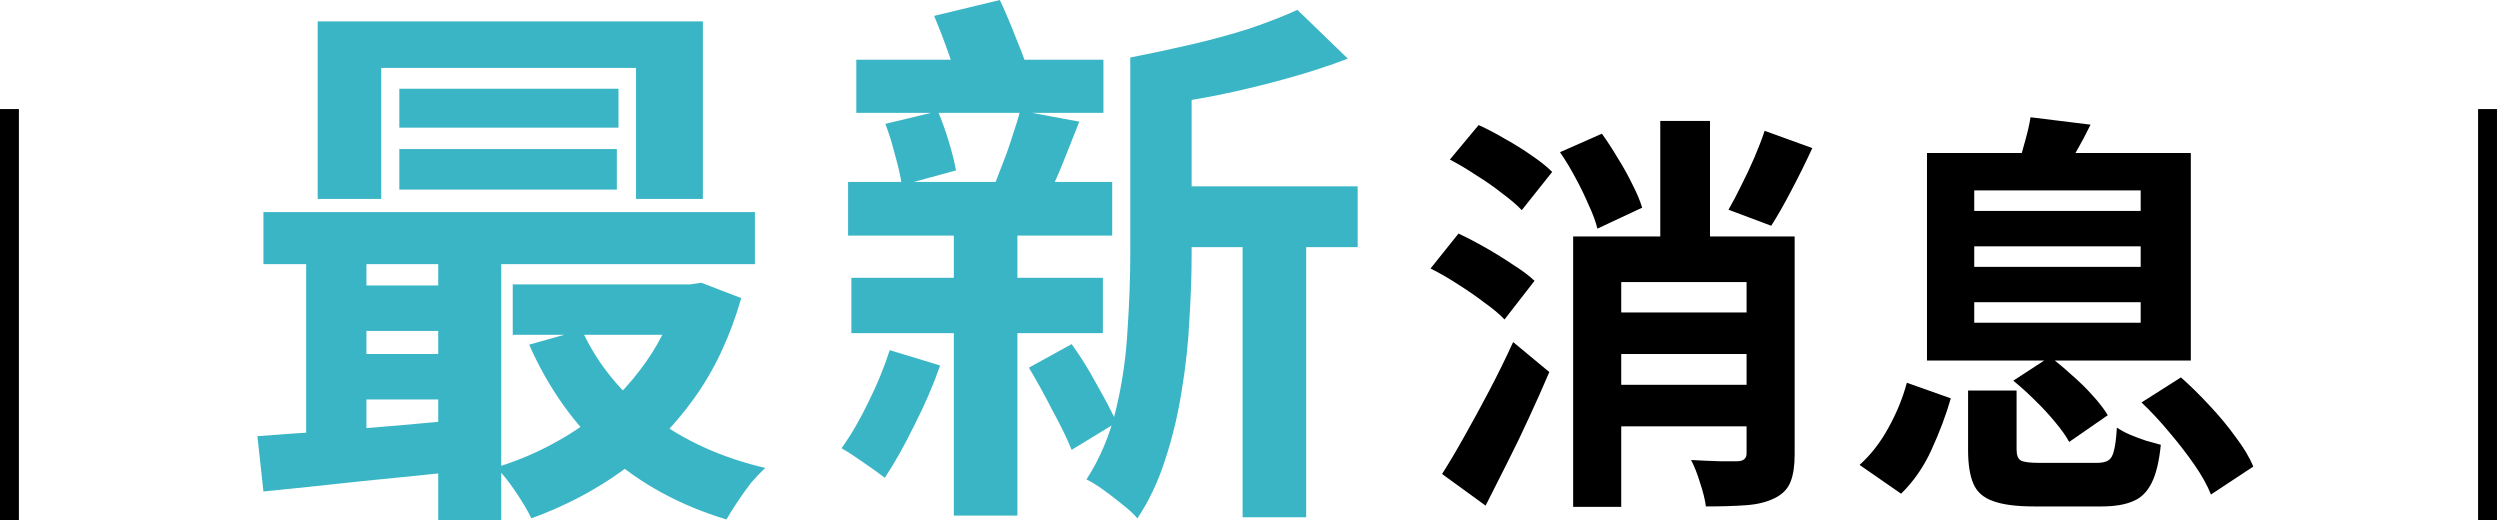
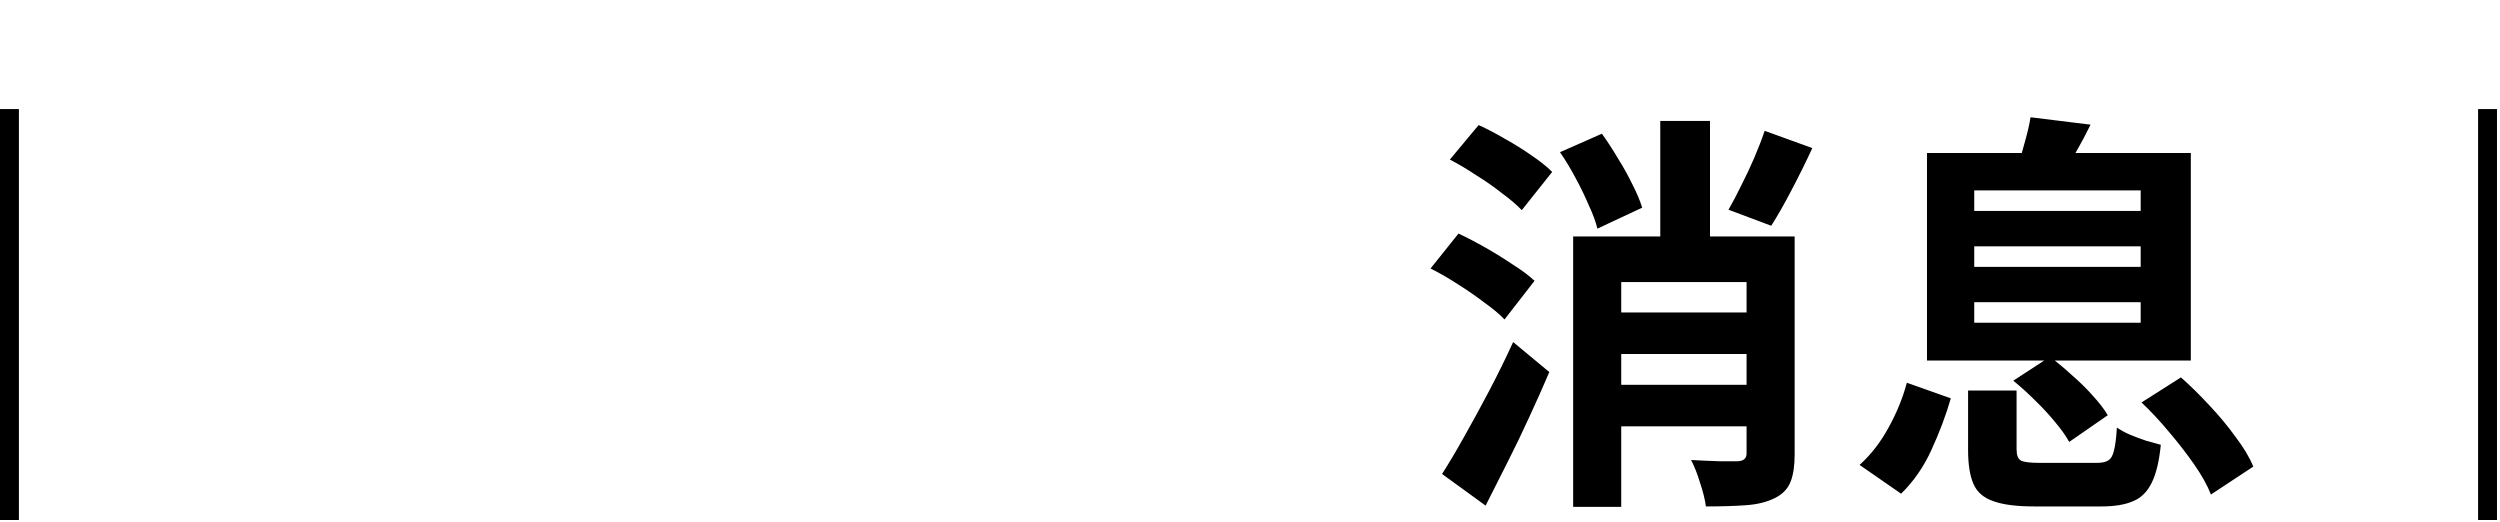
<svg xmlns="http://www.w3.org/2000/svg" width="292" height="61" viewBox="0 0 292 61" fill="none">
  <path d="M2.208 12.736V60.736H0V12.736H2.208ZM187.536 36.496H206.592V41.344H187.536V36.496ZM187.488 44.944H206.592V49.792H187.488V44.944ZM206.112 15.28L211.68 17.296C210.912 18.96 210.096 20.608 209.232 22.24C208.4 23.84 207.616 25.216 206.88 26.368L201.888 24.496C202.368 23.664 202.864 22.72 203.376 21.664C203.92 20.608 204.432 19.52 204.912 18.4C205.392 17.28 205.792 16.24 206.112 15.28ZM182.208 17.776L187.104 15.616C187.744 16.512 188.368 17.472 188.976 18.496C189.616 19.52 190.176 20.528 190.656 21.52C191.168 22.512 191.552 23.424 191.808 24.256L186.576 26.704C186.384 25.904 186.048 24.992 185.568 23.968C185.12 22.912 184.608 21.856 184.032 20.8C183.456 19.712 182.848 18.704 182.208 17.776ZM183.744 27.616H206.688V32.944H189.36V59.2H183.744V27.616ZM204 27.616H209.616V53.056C209.616 54.4 209.456 55.472 209.136 56.272C208.816 57.104 208.192 57.744 207.264 58.192C206.368 58.64 205.264 58.912 203.952 59.008C202.64 59.104 201.072 59.152 199.248 59.152C199.152 58.384 198.928 57.472 198.576 56.416C198.256 55.36 197.904 54.464 197.52 53.728C198.64 53.792 199.744 53.84 200.832 53.872C201.92 53.872 202.64 53.872 202.992 53.872C203.664 53.84 204 53.536 204 52.96V27.616ZM193.92 14.128H199.728V31.168H193.92V14.128ZM169.344 18.64L172.704 14.608C173.696 15.056 174.736 15.6 175.824 16.24C176.912 16.848 177.936 17.488 178.896 18.16C179.888 18.832 180.688 19.472 181.296 20.08L177.744 24.544C177.168 23.936 176.4 23.28 175.44 22.576C174.512 21.84 173.504 21.136 172.416 20.464C171.36 19.76 170.336 19.152 169.344 18.64ZM167.088 31.36L170.352 27.28C171.376 27.76 172.448 28.32 173.568 28.96C174.688 29.6 175.744 30.256 176.736 30.928C177.76 31.568 178.592 32.192 179.232 32.8L175.728 37.312C175.152 36.704 174.368 36.048 173.376 35.344C172.416 34.608 171.376 33.888 170.256 33.184C169.168 32.48 168.112 31.872 167.088 31.36ZM168.432 55.36C169.232 54.112 170.096 52.656 171.024 50.992C171.984 49.296 172.96 47.504 173.952 45.616C174.944 43.728 175.872 41.84 176.736 39.952L180.96 43.456C180.224 45.184 179.44 46.944 178.608 48.736C177.808 50.496 176.96 52.256 176.064 54.016C175.2 55.744 174.352 57.424 173.52 59.056L168.432 55.36ZM229.872 45.616H235.536V52.48C235.536 53.152 235.696 53.584 236.016 53.776C236.336 53.968 237.072 54.064 238.224 54.064C238.48 54.064 238.896 54.064 239.472 54.064C240.08 54.064 240.736 54.064 241.44 54.064C242.144 54.064 242.816 54.064 243.456 54.064C244.096 54.064 244.576 54.064 244.896 54.064C245.504 54.064 245.952 53.968 246.24 53.776C246.56 53.584 246.784 53.2 246.912 52.624C247.072 52.016 247.184 51.12 247.248 49.936C247.664 50.224 248.16 50.496 248.736 50.752C249.344 51.008 249.984 51.248 250.656 51.472C251.328 51.664 251.904 51.824 252.384 51.952C252.192 53.872 251.84 55.344 251.328 56.368C250.816 57.424 250.096 58.144 249.168 58.528C248.24 58.944 246.992 59.152 245.424 59.152C245.168 59.152 244.768 59.152 244.224 59.152C243.712 59.152 243.12 59.152 242.448 59.152C241.808 59.152 241.168 59.152 240.528 59.152C239.888 59.152 239.296 59.152 238.752 59.152C238.24 59.152 237.856 59.152 237.6 59.152C235.52 59.152 233.92 58.944 232.8 58.528C231.68 58.144 230.912 57.472 230.496 56.512C230.08 55.552 229.872 54.24 229.872 52.576V45.616ZM235.152 44.464L239.424 41.68C240.256 42.288 241.104 42.992 241.968 43.792C242.864 44.56 243.68 45.36 244.416 46.192C245.152 46.992 245.744 47.76 246.192 48.496L241.68 51.616C241.296 50.912 240.752 50.144 240.048 49.312C239.344 48.448 238.56 47.6 237.696 46.768C236.864 45.936 236.016 45.168 235.152 44.464ZM250.128 47.008L254.736 44.08C255.856 45.072 256.976 46.176 258.096 47.392C259.216 48.576 260.224 49.792 261.12 51.04C262.048 52.256 262.736 53.408 263.184 54.496L258.24 57.76C257.824 56.704 257.184 55.552 256.32 54.304C255.456 53.056 254.48 51.792 253.392 50.512C252.336 49.232 251.248 48.064 250.128 47.008ZM222.72 44.704L227.856 46.528C227.28 48.512 226.528 50.512 225.6 52.528C224.704 54.512 223.52 56.224 222.048 57.664L217.2 54.304C218.512 53.12 219.632 51.68 220.56 49.984C221.52 48.256 222.24 46.496 222.72 44.704ZM230.592 28.768V31.168H250.032V28.768H230.592ZM230.592 35.296V37.696H250.032V35.296H230.592ZM230.592 22.24V24.64H250.032V22.24H230.592ZM225.072 17.872H255.888V42.112H225.072V17.872ZM237.168 13.696L244.176 14.56C243.632 15.68 243.072 16.736 242.496 17.728C241.952 18.688 241.456 19.52 241.008 20.224L235.728 19.168C236.016 18.336 236.288 17.424 236.544 16.432C236.832 15.408 237.04 14.496 237.168 13.696ZM291.648 12.736V60.736H289.44V12.736H291.648Z" fill="black" />
-   <path d="M37.104 2.496H82.096V23.232H74.288V7.936H44.528V23.232H37.104V2.496ZM46.64 10.368H72.24V14.912H46.64V10.368ZM46.64 17.408H72.048V22.144H46.64V17.408ZM30.768 24.768H88.176V30.848H30.768V24.768ZM59.888 33.216H80.944V39.104H59.888V33.216ZM40.56 33.344H55.152V38.656H40.56V33.344ZM40.56 41.344H55.152V46.656H40.56V41.344ZM67.952 38.528C69.744 42.453 72.475 45.824 76.144 48.64C79.856 51.456 84.272 53.461 89.392 54.656C88.88 55.125 88.326 55.701 87.728 56.384C87.174 57.109 86.64 57.856 86.128 58.624C85.616 59.392 85.19 60.075 84.848 60.672C79.344 59.008 74.672 56.448 70.832 52.992C67.035 49.536 64.027 45.291 61.808 40.256L67.952 38.528ZM79.216 33.216H80.624L81.904 33.024L86.576 34.816C85.296 39.296 83.462 43.2 81.072 46.528C78.683 49.856 75.888 52.672 72.688 54.976C69.488 57.28 65.947 59.136 62.064 60.544C61.638 59.648 61.019 58.603 60.208 57.408C59.398 56.213 58.651 55.275 57.968 54.592C61.296 53.568 64.39 52.117 67.248 50.24C70.15 48.32 72.624 46.016 74.672 43.328C76.763 40.64 78.278 37.653 79.216 34.368V33.216ZM30.064 50.944C32.198 50.773 34.63 50.603 37.36 50.432C40.134 50.219 43.056 49.984 46.128 49.728C49.2 49.429 52.272 49.173 55.344 48.96L55.472 54.848C51.078 55.317 46.704 55.765 42.352 56.192C38.043 56.661 34.182 57.067 30.768 57.408L30.064 50.944ZM51.184 26.752H58.544V60.736H51.184V26.752ZM35.76 26.88H42.8V52.928H35.76V26.88ZM134.896 21.76H158.576V28.864H134.896V21.76ZM100.016 6.976H128.88V13.184H100.016V6.976ZM99.44 32.448H128.816V38.912H99.44V32.448ZM99.056 21.248H129.904V27.52H99.056V21.248ZM145.136 24.896H152.56V60.416H145.136V24.896ZM103.408 14.464L109.552 12.992C110.022 14.101 110.448 15.296 110.832 16.576C111.216 17.856 111.494 18.965 111.664 19.904L105.328 21.632C105.2 20.651 104.944 19.499 104.56 18.176C104.219 16.811 103.835 15.573 103.408 14.464ZM119.152 12.928L126.064 14.208C125.382 15.915 124.72 17.579 124.08 19.2C123.44 20.779 122.822 22.123 122.224 23.232L116.016 21.952C116.358 21.099 116.72 20.16 117.104 19.136C117.531 18.069 117.915 16.981 118.256 15.872C118.64 14.763 118.939 13.781 119.152 12.928ZM151.536 1.152L157.424 6.848C155.206 7.701 152.774 8.491 150.128 9.216C147.526 9.941 144.859 10.581 142.128 11.136C139.44 11.648 136.838 12.096 134.32 12.48C134.15 11.669 133.83 10.709 133.36 9.6C132.891 8.448 132.443 7.488 132.016 6.72C134.406 6.251 136.795 5.739 139.184 5.184C141.574 4.629 143.835 4.011 145.968 3.328C148.102 2.603 149.958 1.877 151.536 1.152ZM109.104 1.856L116.784 7.24792e-05C117.424 1.365 118.064 2.88 118.704 4.544C119.387 6.165 119.899 7.573 120.24 8.768L112.112 10.88C111.899 9.685 111.494 8.235 110.896 6.528C110.299 4.821 109.702 3.264 109.104 1.856ZM132.016 6.72H139.184V29.632C139.184 31.979 139.099 34.517 138.928 37.248C138.8 39.979 138.502 42.752 138.032 45.568C137.606 48.341 136.966 51.029 136.112 53.632C135.302 56.192 134.214 58.496 132.848 60.544C132.464 60.075 131.888 59.541 131.12 58.944C130.395 58.347 129.648 57.771 128.88 57.216C128.112 56.661 127.451 56.256 126.896 56C128.475 53.568 129.627 50.837 130.352 47.808C131.078 44.779 131.526 41.685 131.696 38.528C131.91 35.371 132.016 32.405 132.016 29.632V6.72ZM120.176 42.944L125.168 40.192C126.192 41.6 127.174 43.179 128.112 44.928C129.094 46.635 129.862 48.107 130.416 49.344L125.168 52.544C124.656 51.264 123.91 49.728 122.928 47.936C121.99 46.101 121.072 44.437 120.176 42.944ZM103.92 40.896L109.808 42.688C109.04 44.907 108.038 47.232 106.8 49.664C105.606 52.096 104.454 54.144 103.344 55.808C102.747 55.339 101.915 54.741 100.848 54.016C99.824 53.291 98.971 52.736 98.288 52.352C99.397 50.816 100.443 49.024 101.424 46.976C102.448 44.928 103.28 42.901 103.92 40.896ZM111.408 24.768H118.832V60.224H111.408V24.768Z" fill="#3AB5C5" />
</svg>